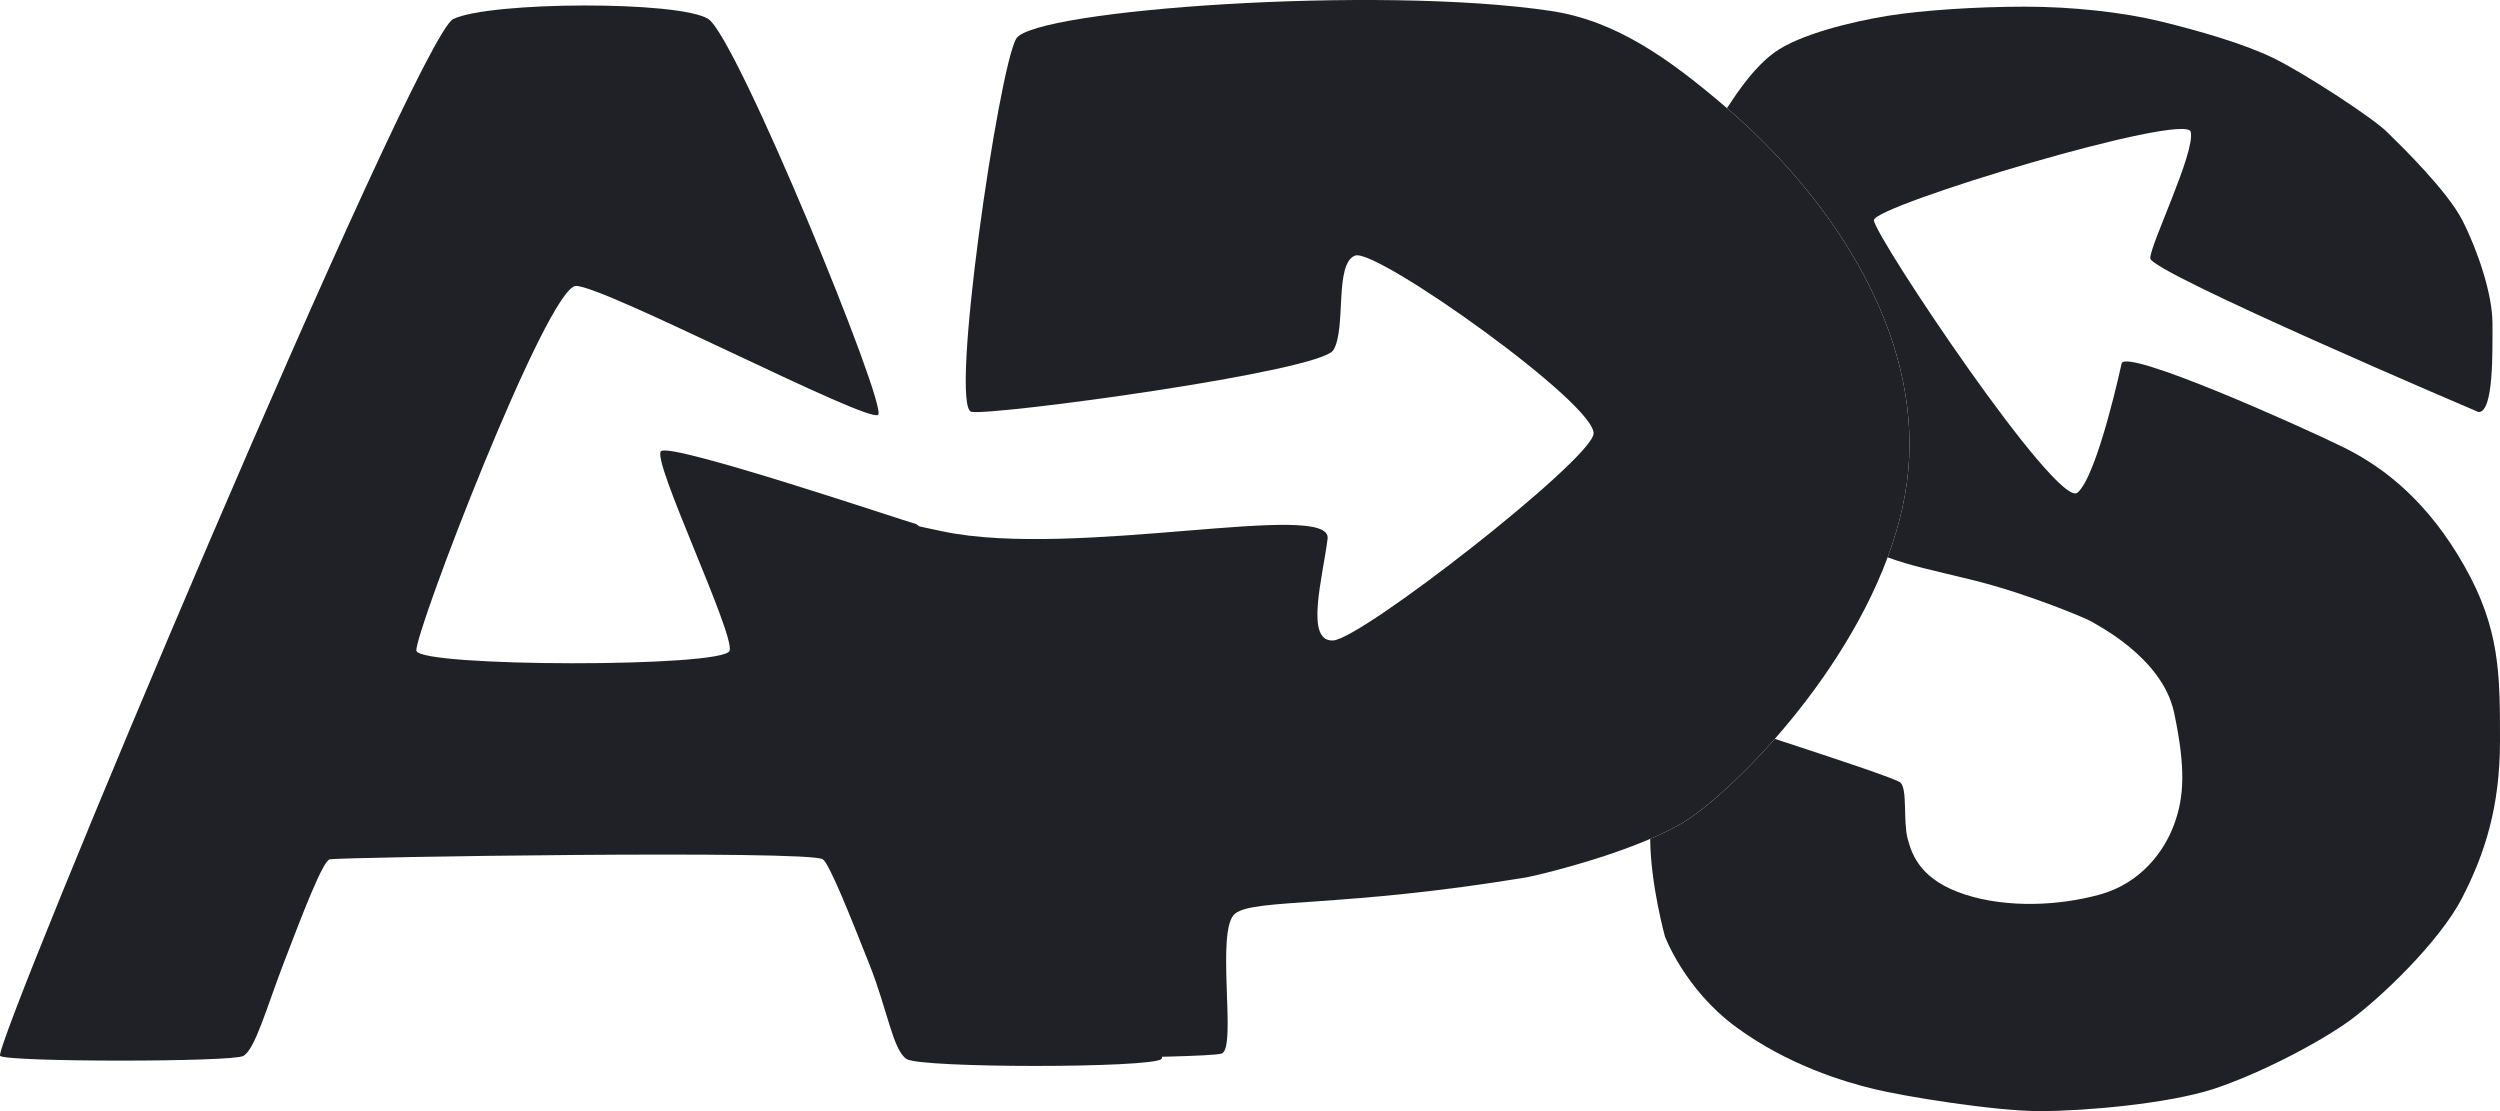
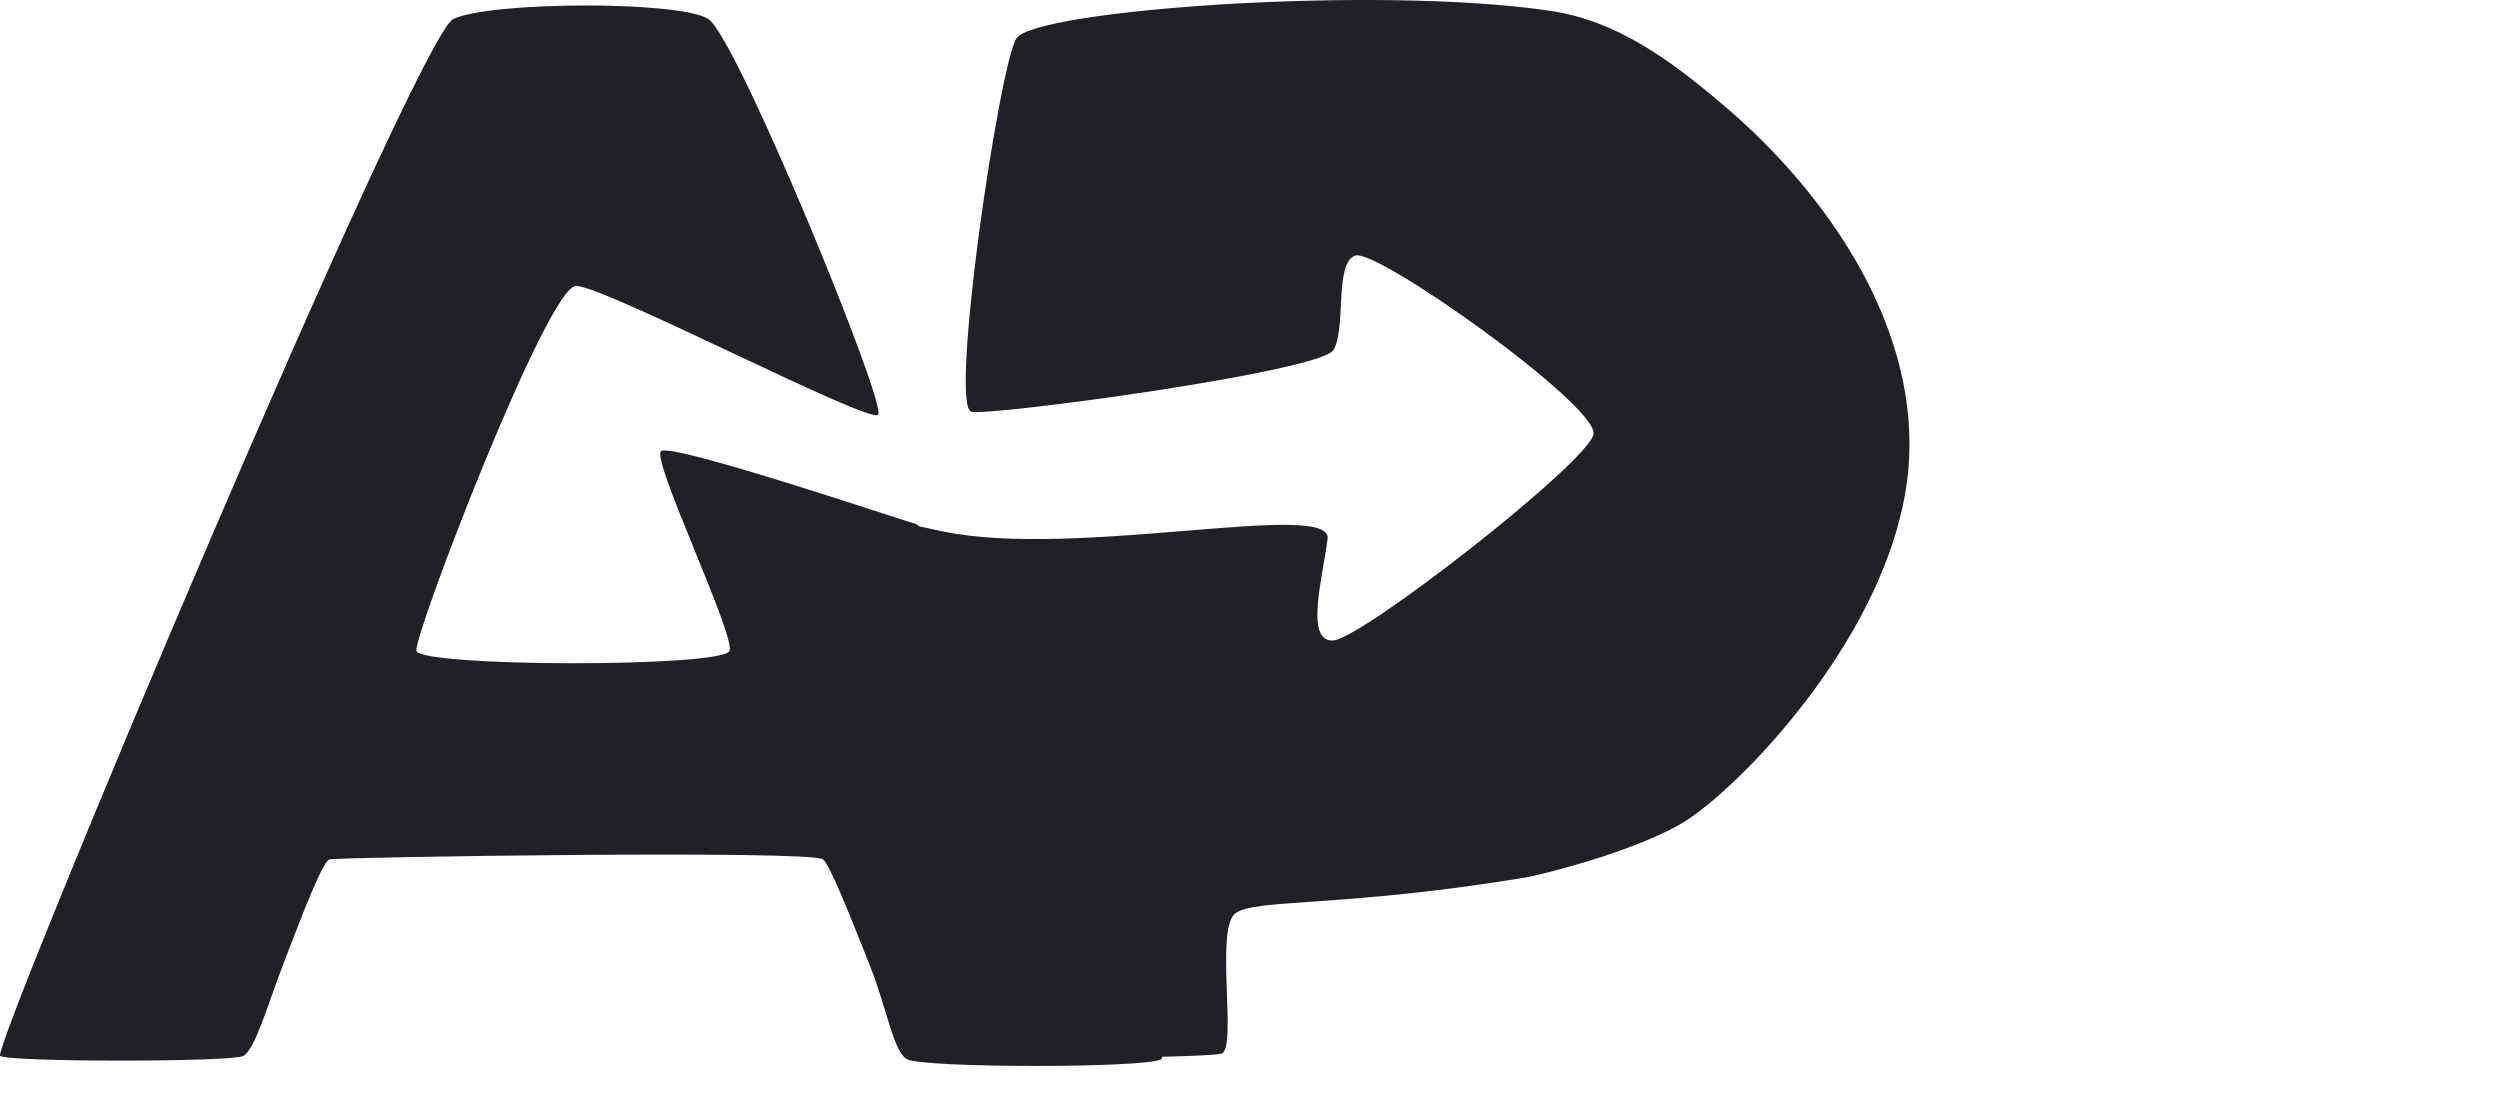
<svg xmlns="http://www.w3.org/2000/svg" width="81" height="36" viewBox="0 0 81 36" fill="none">
  <path d="M31.477 13.344C30.744 13.218 32.361 2.183 32.928 1.249C33.494 0.315 44.643 -0.487 50.246 0.354C52.337 0.668 54.043 1.864 55.952 3.503C59.159 6.257 62.054 10.41 61.858 14.813C61.809 15.906 61.553 17 61.159 18.058C60.329 20.29 58.889 22.363 57.504 23.939C56.27 25.343 55.079 26.352 54.402 26.727C54.114 26.887 53.797 27.038 53.466 27.18C51.733 27.922 49.634 28.397 49.458 28.426C43.491 29.413 40.695 29.105 40.027 29.592C39.359 30.079 40.092 33.971 39.58 34.136C39.068 34.302 29.576 34.34 29.395 34.211C29.214 34.081 30.918 20.707 30.263 20.376C29.608 20.045 27.893 19.368 26.677 18.301C25.461 17.233 25.053 16.027 25.665 16.027C26.276 16.027 26.276 16.326 30.559 17.22C34.843 18.115 43.176 16.179 43.014 17.456C42.852 18.734 42.27 20.799 43.193 20.751C44.117 20.703 51.447 14.986 51.629 14.072C51.811 13.159 44.585 8.019 43.904 8.281C43.224 8.542 43.627 10.643 43.202 11.343C42.777 12.043 32.211 13.469 31.477 13.344Z" fill="#202027" />
  <path d="M22.95 0.616C22.027 0.019 15.877 0.044 14.685 0.616C13.492 1.188 -0.306 34.014 0.005 34.214C0.316 34.414 7.499 34.414 7.88 34.214C8.26 34.014 8.633 32.66 9.202 31.176C9.824 29.553 10.465 27.88 10.686 27.842C11.109 27.77 26.238 27.536 26.661 27.842C26.882 28.002 27.543 29.669 28.174 31.259C28.751 32.713 28.929 34.014 29.37 34.312C29.81 34.611 37.324 34.611 37.63 34.312C37.936 34.014 35.116 28.387 32.153 21.634C31.546 20.25 29.985 17.053 29.674 16.977C29.363 16.9 21.721 14.32 21.415 14.619C21.109 14.917 23.809 20.533 23.639 21.084C23.468 21.634 13.576 21.615 13.492 21.084C13.409 20.553 17.744 9.264 18.662 9.264C19.58 9.264 28.146 13.737 28.452 13.438C28.758 13.14 23.873 1.212 22.95 0.616Z" fill="#202027" />
-   <path d="M60.714 7.134C60.714 6.657 70.825 3.613 70.979 4.271C71.133 4.93 69.668 7.916 69.668 8.369C69.668 8.822 80.306 13.352 80.306 13.352C80.795 13.352 80.756 11.428 80.756 10.474C80.756 9.52 80.267 8.088 79.778 7.134C79.289 6.18 77.823 4.749 77.334 4.271C76.845 3.794 74.645 2.363 73.668 1.886C72.69 1.409 71.223 0.991 70.001 0.693C68.779 0.395 67.148 0.216 65.602 0.216C64.056 0.216 62.28 0.331 61.153 0.514C60.025 0.697 58.297 1.11 57.482 1.707C56.666 2.303 56.014 3.442 55.952 3.503C59.159 6.257 62.054 10.41 61.858 14.813C61.809 15.906 61.553 17 61.159 18.058C61.928 18.338 62.54 18.457 63.887 18.787C65.737 19.24 67.699 20.081 67.777 20.146C67.855 20.211 70.058 21.279 70.441 23.09C70.825 24.902 70.763 25.841 70.441 26.714C70.12 27.587 69.362 28.613 68.05 28.979C66.737 29.345 65.043 29.432 63.656 28.979C62.268 28.526 61.954 27.747 61.806 27.167C61.658 26.587 61.806 25.582 61.575 25.355C61.46 25.243 59.478 24.584 57.504 23.939C56.27 25.343 55.079 26.352 54.402 26.727C54.114 26.887 53.797 27.038 53.466 27.18C53.477 28.65 53.943 30.338 53.943 30.338C53.943 30.338 54.579 32.054 56.256 33.282C57.933 34.51 59.736 35.046 60.714 35.284C61.691 35.523 64.624 36 66.091 36C67.557 36 70.246 35.761 71.712 35.284C73.179 34.807 75.166 33.771 76.144 33.056C77.121 32.34 79.045 30.513 79.778 29.082C80.511 27.65 81 26.143 81 23.997C81 21.849 81 20.373 79.844 18.334C78.688 16.296 77.3 15.164 75.912 14.484C74.396 13.742 68.95 11.317 68.743 11.766C68.743 11.766 67.963 15.399 67.313 15.961C66.662 16.523 60.714 7.611 60.714 7.134Z" fill="#202027" />
</svg>